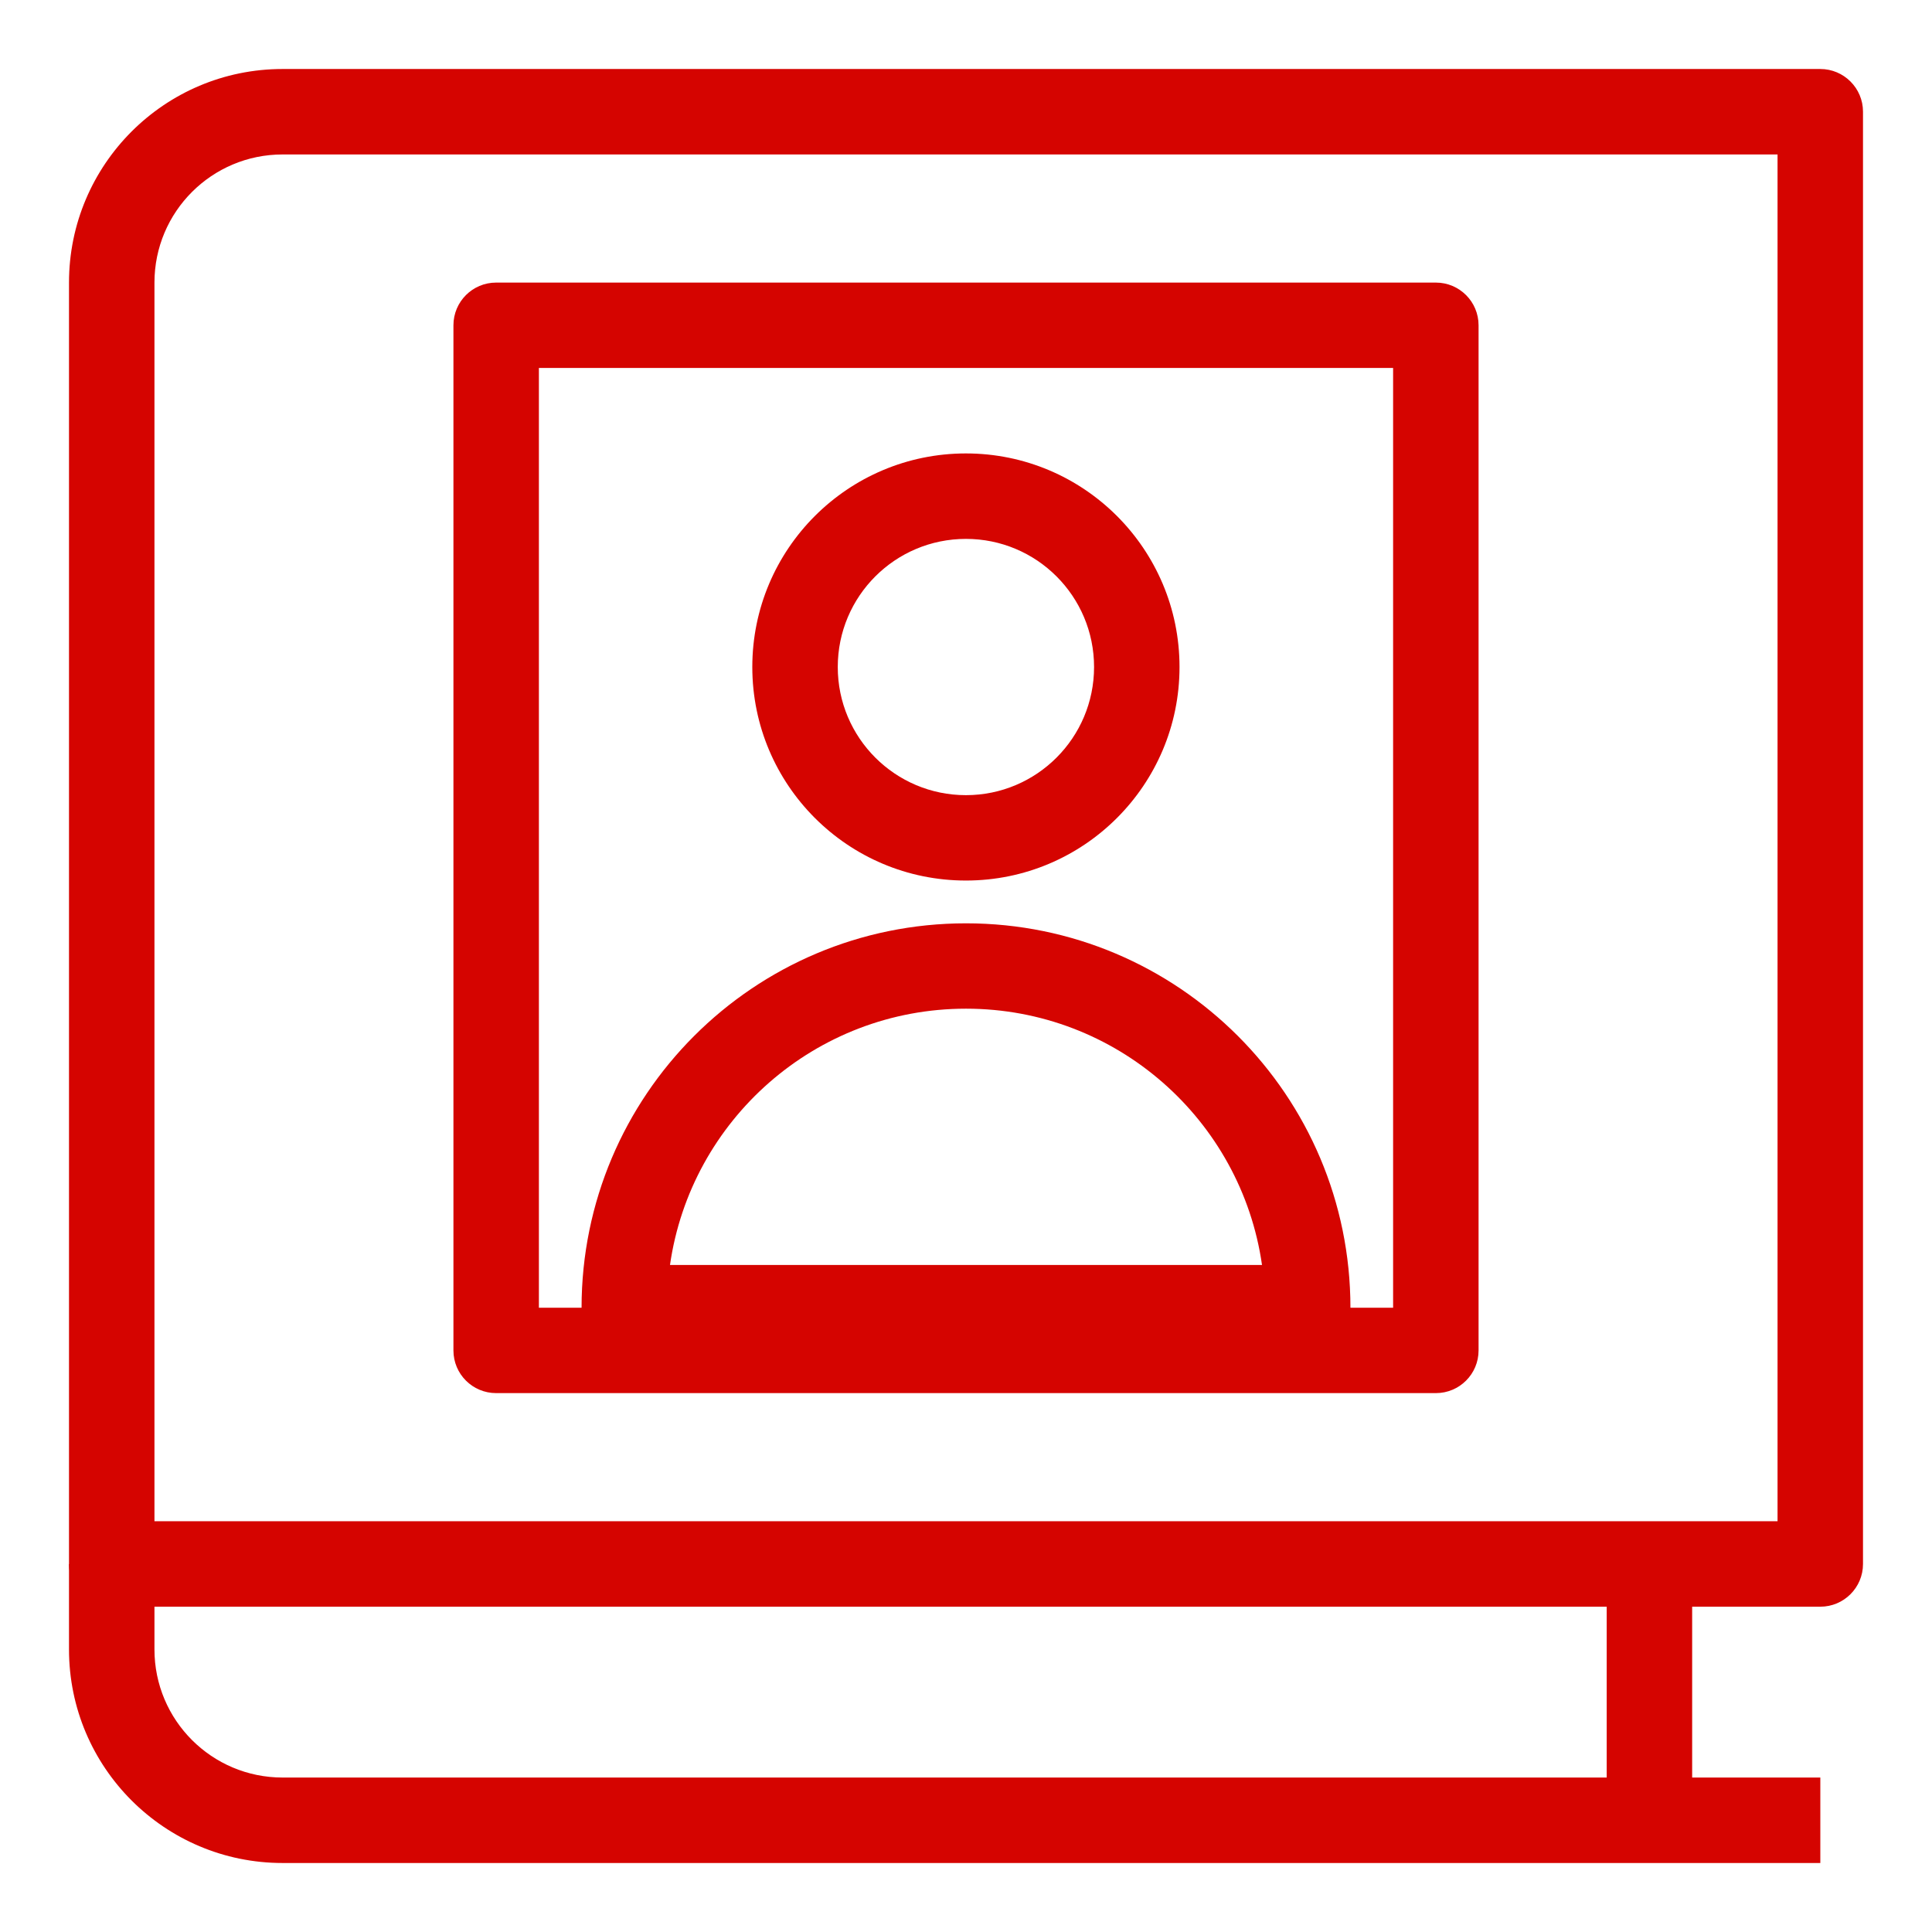
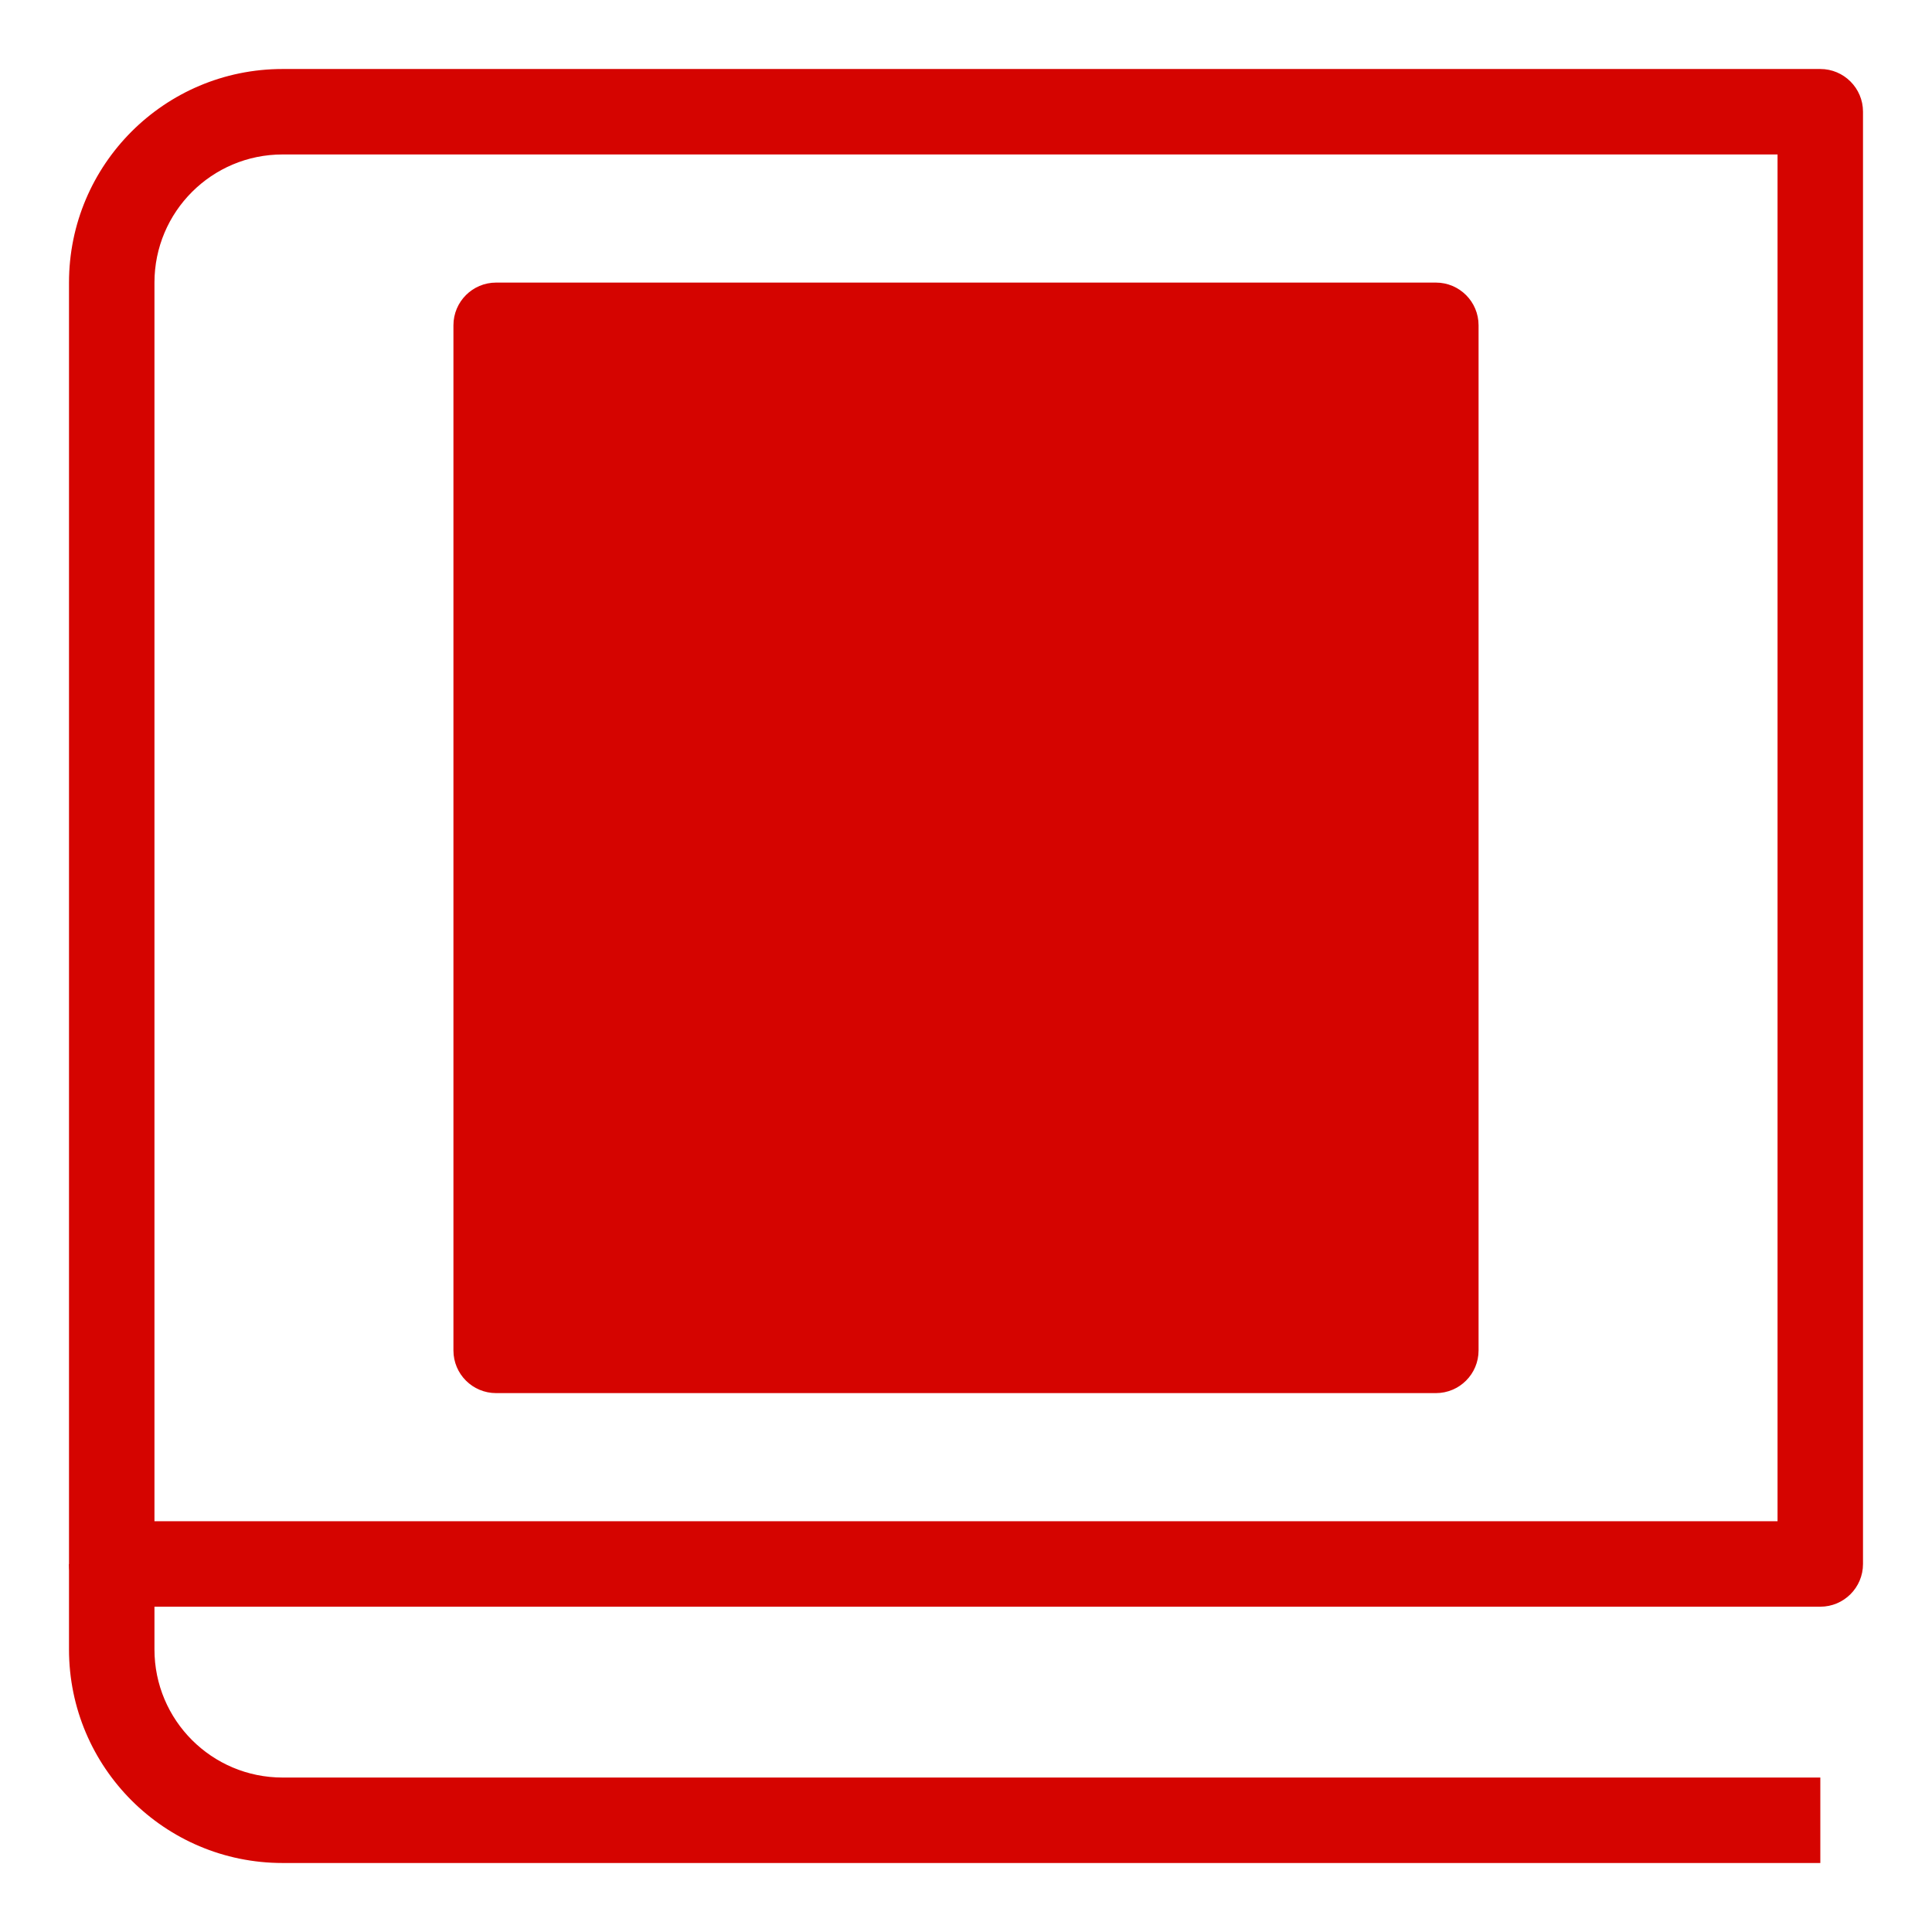
<svg xmlns="http://www.w3.org/2000/svg" width="56" height="56" viewBox="0 0 56 56" fill="none">
  <path fill-rule="evenodd" clip-rule="evenodd" d="M2 8.191C2 4.772 4.772 2 8.191 2H52.763C53.445 2 54 2.555 54 3.237V45.334C54 46.017 53.445 46.571 52.763 46.571H3.237C2.555 46.571 2 46.017 2 45.334V8.191ZM8.191 4.477C6.139 4.477 4.477 6.139 4.477 8.191V44.094H51.523V4.477H8.191Z" fill="#D50400" />
  <path fill-rule="evenodd" clip-rule="evenodd" d="M4.477 45.334V47.809C4.477 49.861 6.139 51.523 8.191 51.523H52.763V54H8.191C4.772 54 2 51.228 2 47.809V45.334L4.477 45.334Z" fill="#D50400" />
-   <path fill-rule="evenodd" clip-rule="evenodd" d="M46.571 52.763V45.334H49.048V52.763H46.571Z" fill="#D50400" />
  <path fill-rule="evenodd" clip-rule="evenodd" d="M27.998 15.62C25.946 15.62 24.283 17.282 24.283 19.334C24.283 21.384 25.946 23.048 27.998 23.048C30.05 23.048 31.712 21.384 31.712 19.334C31.712 17.282 30.05 15.62 27.998 15.62ZM21.806 19.334C21.806 15.915 24.578 13.143 27.998 13.143C31.417 13.143 34.189 15.915 34.189 19.334C34.189 22.751 31.417 25.523 27.998 25.523C24.578 25.523 21.806 22.751 21.806 19.334Z" fill="#D50400" />
  <path fill-rule="evenodd" clip-rule="evenodd" d="M19.42 36.666H36.58C35.979 32.466 32.367 29.237 28 29.237C23.633 29.237 20.021 32.466 19.42 36.666ZM16.857 37.906C16.857 31.752 21.846 26.763 28 26.763C34.154 26.763 39.143 31.751 39.143 37.906C39.143 38.588 38.588 39.143 37.906 39.143H18.094C17.412 39.143 16.857 38.588 16.857 37.906Z" fill="#D50400" />
-   <path fill-rule="evenodd" clip-rule="evenodd" d="M13.143 9.429C13.143 8.744 13.698 8.191 14.38 8.191H41.62C42.302 8.191 42.857 8.744 42.857 9.429V39.143C42.857 39.828 42.302 40.38 41.62 40.38H14.38C13.698 40.38 13.143 39.828 13.143 39.143V9.429ZM15.62 10.666V37.906H40.38V10.666H15.62Z" fill="#D50400" />
+   <path fill-rule="evenodd" clip-rule="evenodd" d="M13.143 9.429C13.143 8.744 13.698 8.191 14.38 8.191H41.62C42.302 8.191 42.857 8.744 42.857 9.429V39.143C42.857 39.828 42.302 40.38 41.62 40.38H14.38C13.698 40.38 13.143 39.828 13.143 39.143V9.429ZM15.62 10.666V37.906V10.666H15.62Z" fill="#D50400" />
</svg>